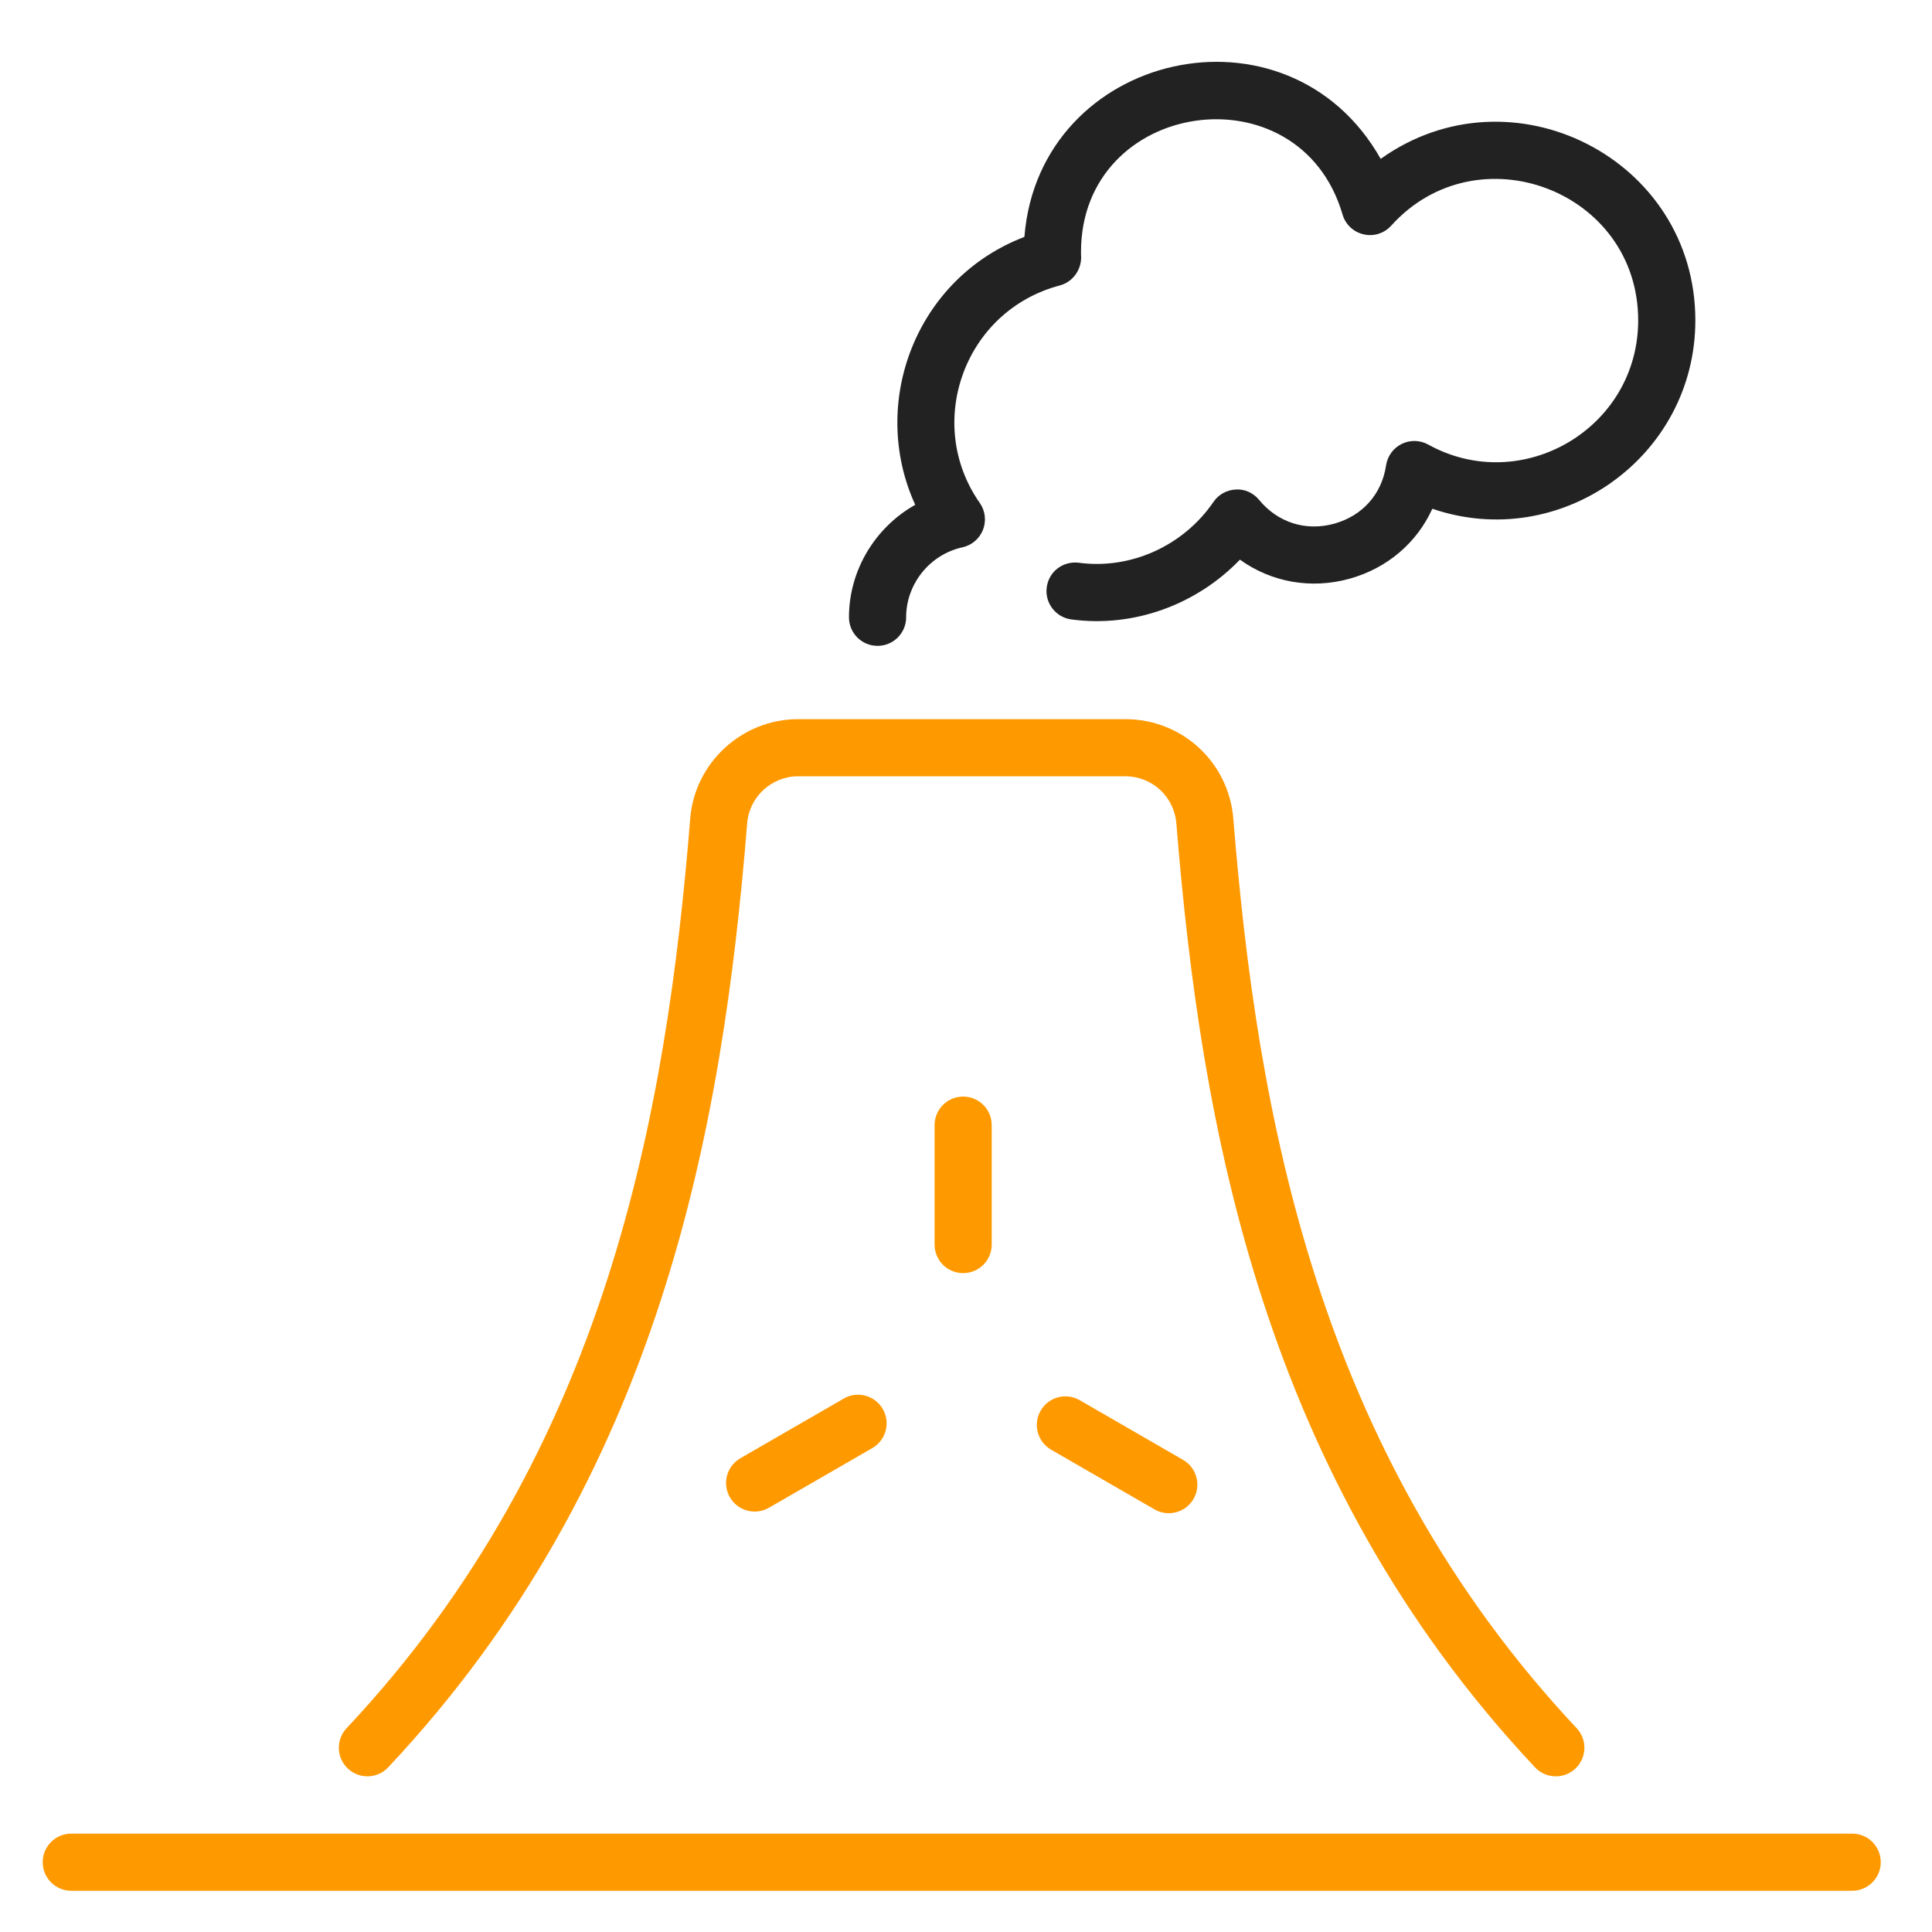
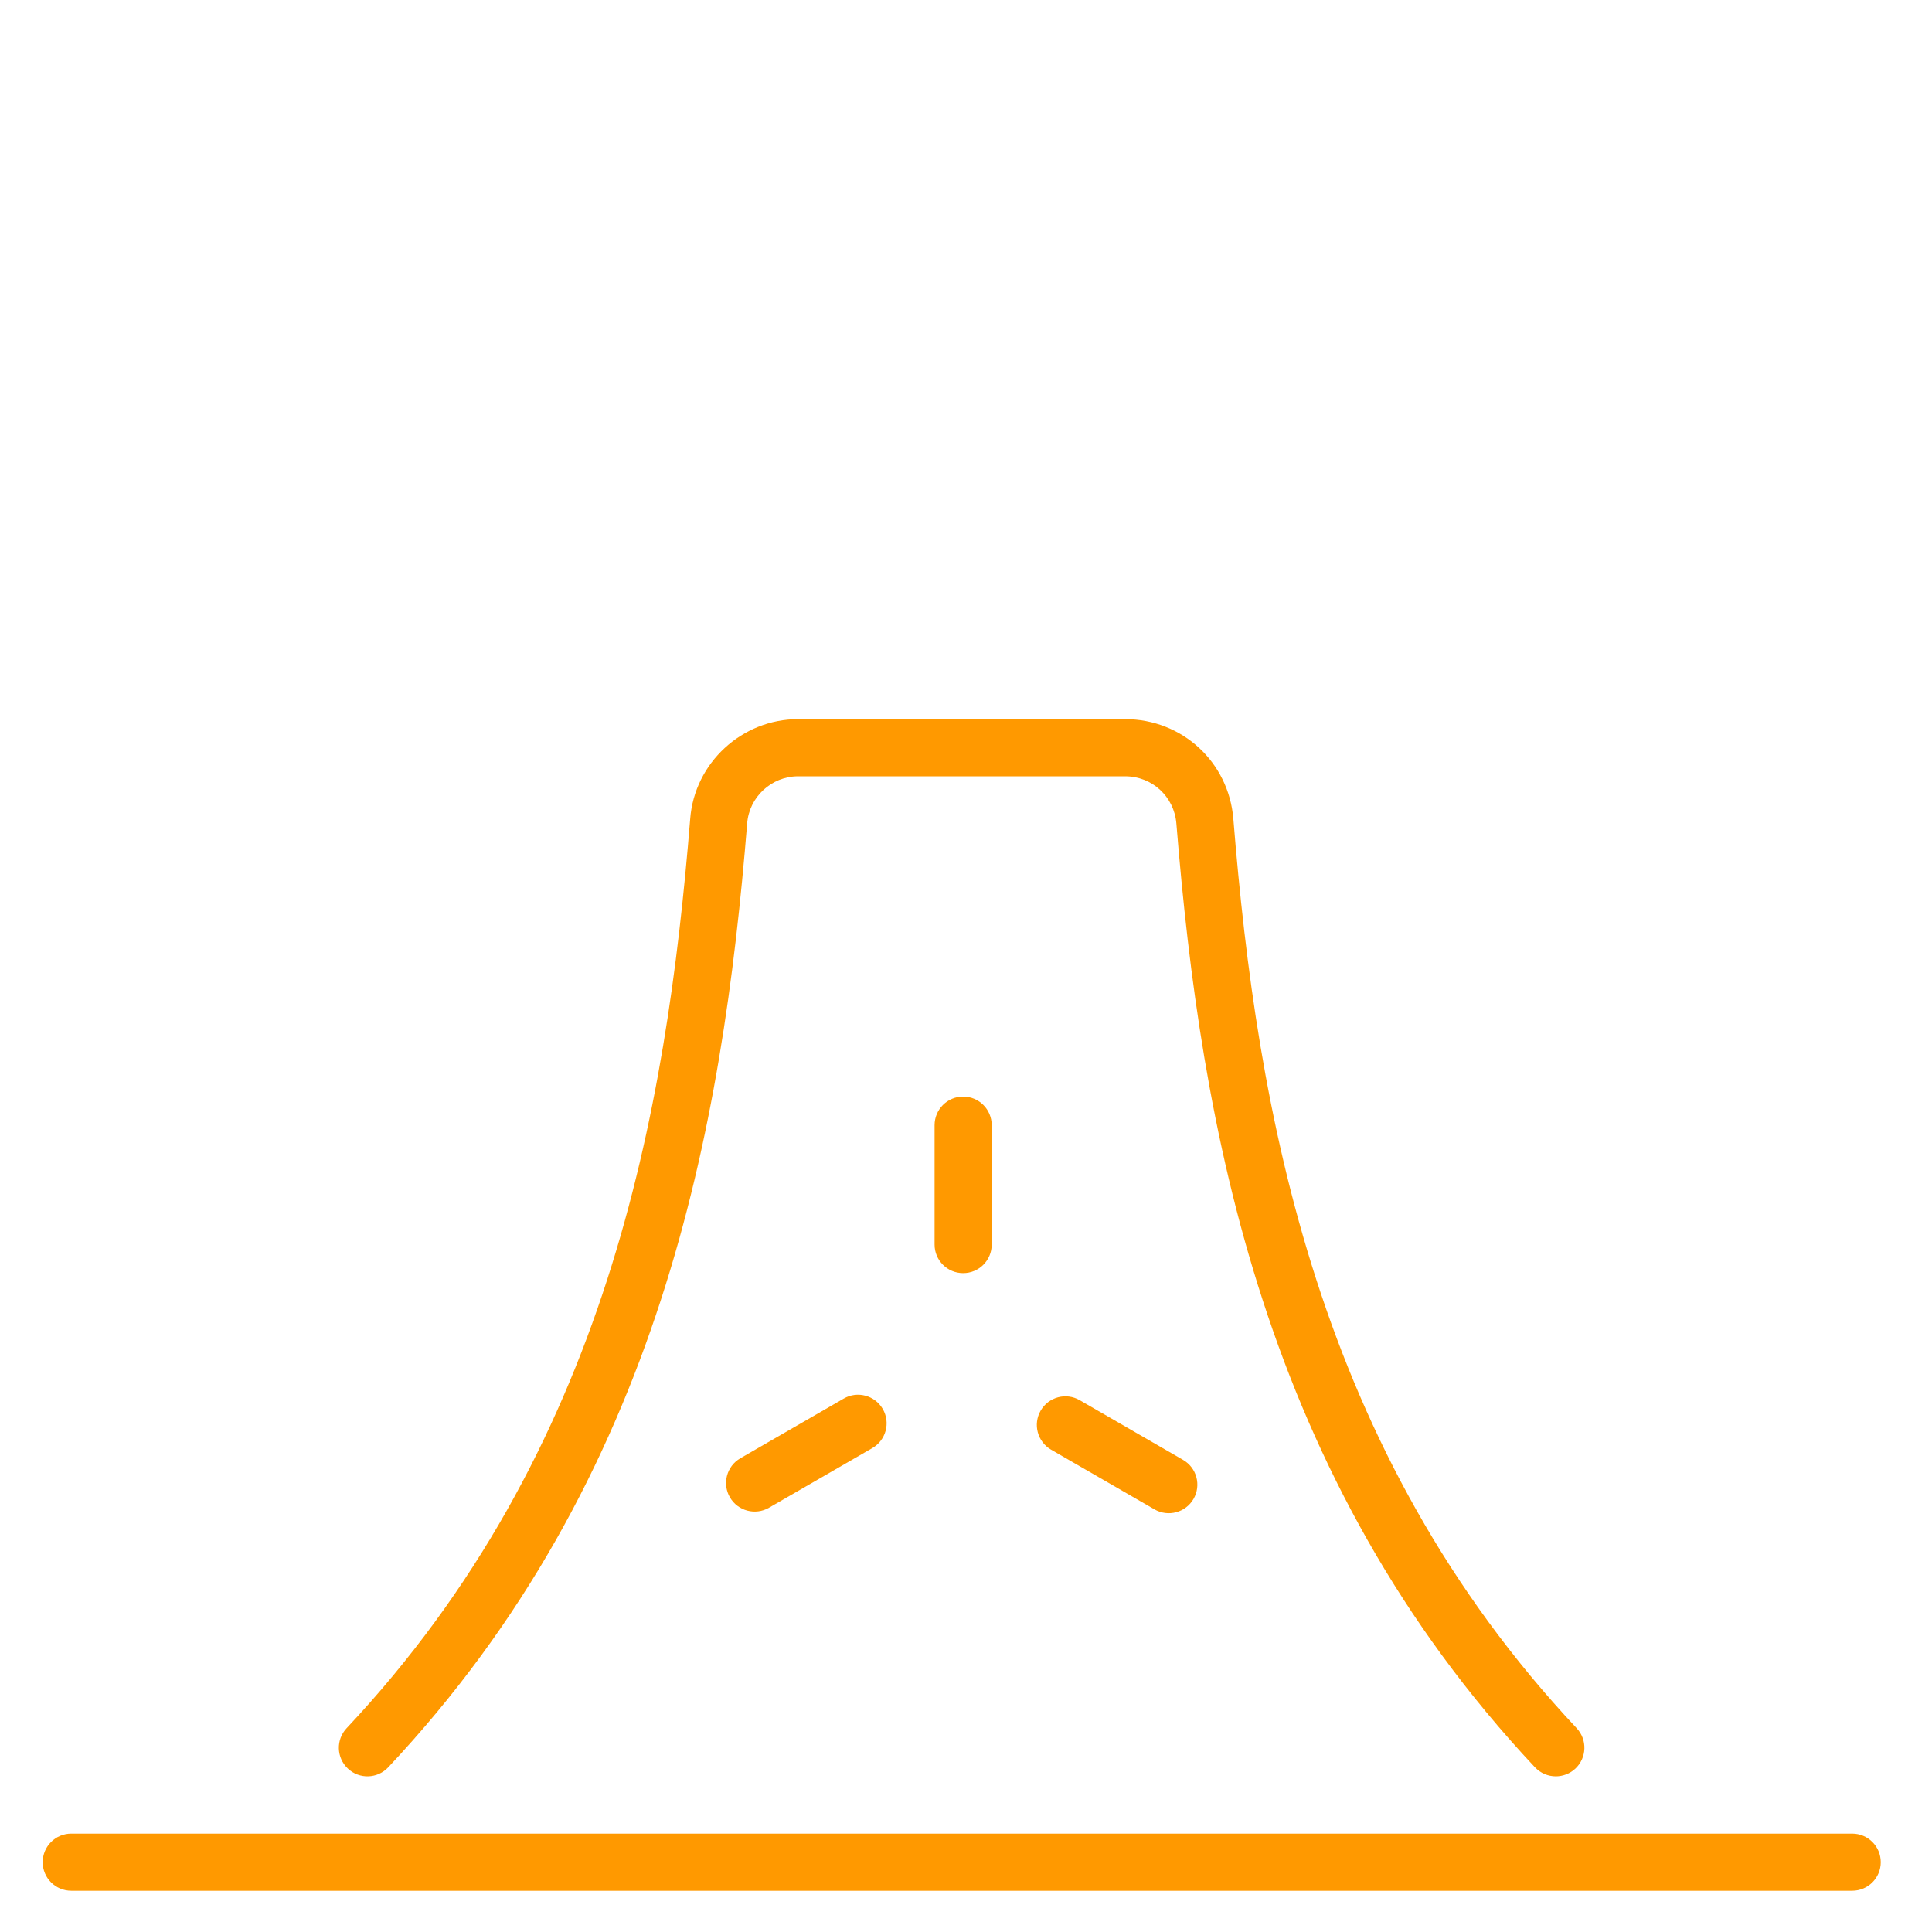
<svg xmlns="http://www.w3.org/2000/svg" width="61" height="61" viewBox="0 0 61 61" fill="none">
  <path d="M49.122 56.085C49.343 56.085 49.566 56.004 49.74 55.841C50.103 55.5 50.122 54.929 49.781 54.565C41.567 45.809 39.692 35.138 38.941 25.853C38.794 24.059 37.324 22.706 35.524 22.706H25.2C23.423 22.706 21.926 24.091 21.792 25.854C21.041 35.139 19.165 45.811 10.944 54.565C10.602 54.928 10.62 55.499 10.983 55.84C11.346 56.182 11.918 56.164 12.258 55.8C20.862 46.64 22.815 35.595 23.591 25.995C23.655 25.162 24.361 24.51 25.2 24.51H35.524C36.377 24.51 37.072 25.151 37.142 26C37.918 35.594 39.87 46.638 48.464 55.8C48.642 55.989 48.882 56.085 49.122 56.085Z" fill="#FF9900" />
  <path d="M2.251 59.698H58.48C58.978 59.698 59.382 59.295 59.382 58.796C59.382 58.297 58.978 57.894 58.48 57.894H2.251C1.752 57.894 1.348 58.297 1.348 58.796C1.348 59.295 1.752 59.698 2.251 59.698Z" fill="#FF9900" />
-   <path d="M53.528 10.115C53.528 4.999 47.718 2.073 43.593 5.016C40.663 -0.173 32.809 1.616 32.344 7.48C28.921 8.786 27.426 12.722 28.897 15.939C27.639 16.645 26.805 17.998 26.805 19.49C26.805 19.989 27.209 20.392 27.707 20.392C28.206 20.392 28.61 19.989 28.61 19.49C28.61 18.436 29.358 17.506 30.39 17.28C30.684 17.215 30.927 17.007 31.037 16.726C31.146 16.445 31.108 16.128 30.935 15.88C29.177 13.372 30.436 9.812 33.464 9.012C33.889 8.9 34.169 8.484 34.132 8.047L34.131 7.956C34.131 3.126 41.032 2.129 42.389 6.773C42.48 7.088 42.735 7.327 43.054 7.399C43.373 7.474 43.706 7.368 43.925 7.125C46.645 4.107 51.723 6.019 51.723 10.115C51.723 13.527 48.047 15.671 45.093 14.036C44.834 13.893 44.521 13.885 44.256 14.017C43.991 14.148 43.807 14.401 43.763 14.694C43.63 15.598 43.02 16.285 42.131 16.533C41.234 16.783 40.347 16.503 39.754 15.783C39.573 15.564 39.303 15.436 39.017 15.456C38.733 15.469 38.472 15.614 38.313 15.848C37.365 17.234 35.701 17.988 34.065 17.768C33.559 17.706 33.115 18.048 33.049 18.542C32.983 19.036 33.33 19.49 33.823 19.557C35.791 19.824 37.78 19.094 39.149 17.67C40.137 18.381 41.391 18.612 42.615 18.271C43.806 17.939 44.738 17.132 45.224 16.063C49.269 17.446 53.528 14.425 53.528 10.115Z" fill="#222222" />
  <path d="M29.508 35.526V39.295C29.508 39.794 29.911 40.197 30.41 40.197C30.909 40.197 31.312 39.794 31.312 39.295V35.526C31.312 35.027 30.909 34.623 30.41 34.623C29.911 34.623 29.508 35.027 29.508 35.526Z" fill="#FF9900" />
  <path d="M26.64 44.158L23.376 46.042C22.944 46.291 22.796 46.843 23.045 47.275C23.297 47.709 23.85 47.852 24.278 47.605L27.542 45.721C27.974 45.472 28.122 44.92 27.873 44.488C27.623 44.056 27.07 43.908 26.64 44.158Z" fill="#FF9900" />
  <path d="M34.09 44.209C33.659 43.959 33.107 44.106 32.857 44.539C32.608 44.971 32.756 45.523 33.188 45.772L36.451 47.656C36.881 47.905 37.434 47.758 37.684 47.326C37.933 46.894 37.785 46.342 37.353 46.093L34.09 44.209Z" fill="#FF9900" />
</svg>